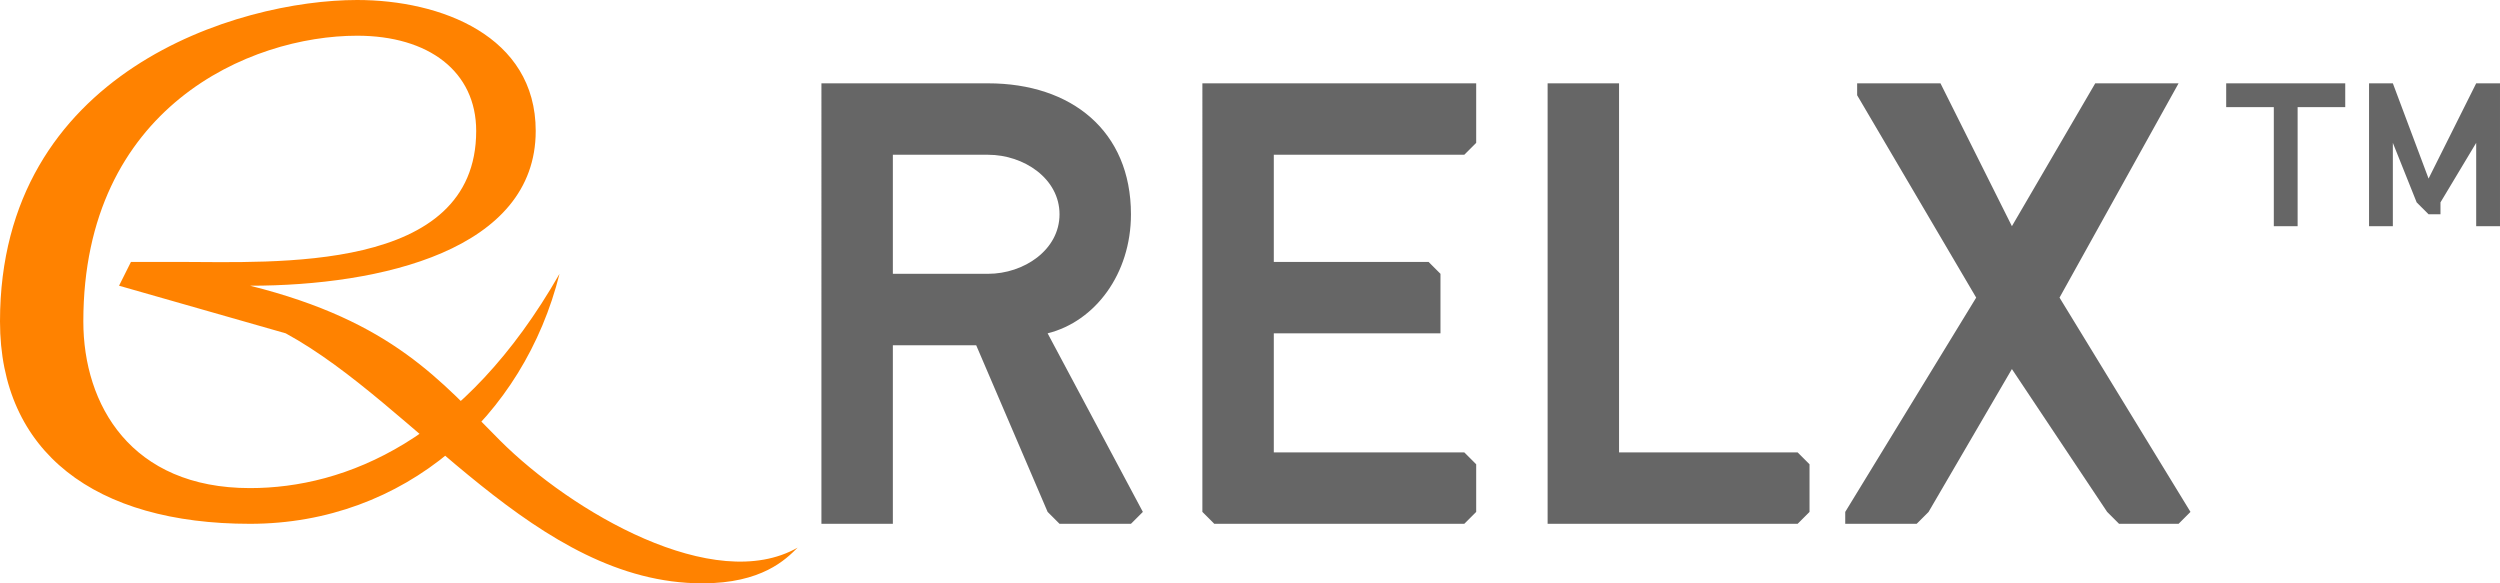
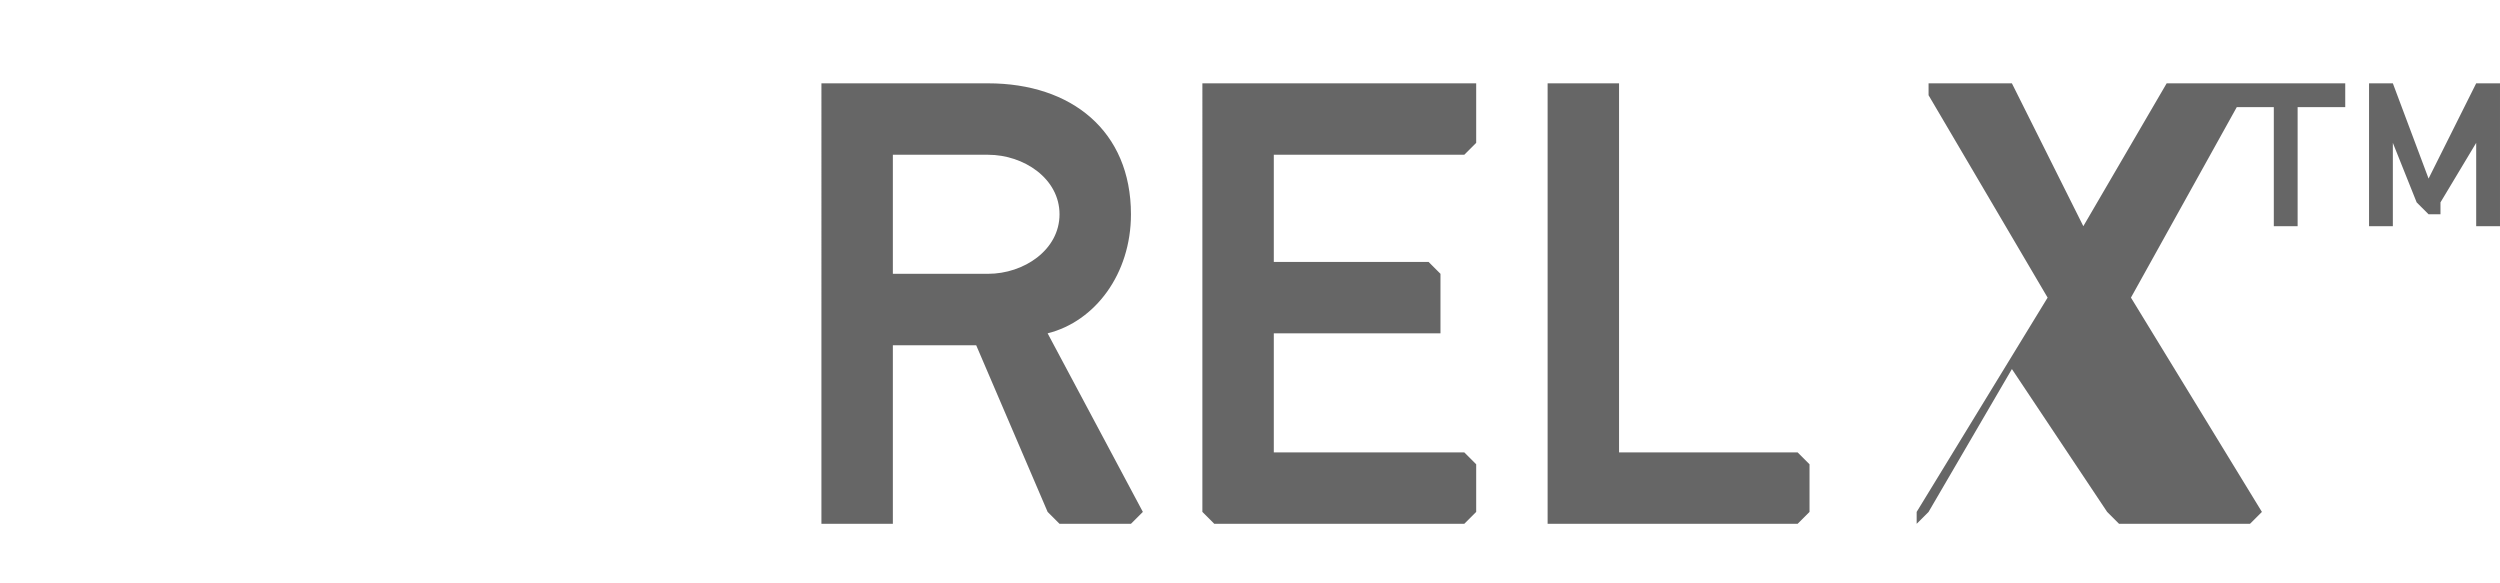
<svg xmlns="http://www.w3.org/2000/svg" viewBox="0 0 210 49">
-   <path d="M21 24c11 0 24-3 24-13 0-8-8-11-15-11C20 0 0 6 0 27c0 11 8 17 21 17s23-9 26-21c-8 14-18 18-26 18-10 0-14-7-14-14C7 9 21 3 30 3c6 0 10 3 10 8 0 12-17 11-25 11h-4l-1 2 14 4c11 6 21 21 35 21 5 0 7-2 8-3-7 4-19-3-25-9-5-5-9-10-21-13" fill="#ff8200" />
-   <path d="m89 44-1-1-6-14h-7v15h-6V7h14c7 0 12 4 12 11 0 5-3 9-7 10l8 15-1 1h-6Zm0-26c0-3-3-5-6-5h-8v10h8c3 0 6-2 6-5m12-11h23v5l-1 1h-16v9h13l1 1v5h-14v10h16l1 1v4l-1 1h-21l-1-1V7Zm29 0h6v31h15l1 1v4l-1 1h-21V7Zm48 37-1-1-8-12-7 12-1 1h-6v-1l11-18-10-17V7h7l6 12 7-12h7l-10 18 11 18-1 1h-5Zm13-25V9h-4V7h10v2h-4v10h-2Zm8-12h2l3 8 4-8h2v12h-2v-7l-3 5v1h-1l-1-1-2-5v7h-2V7Z" fill="#666" />
+   <path d="m89 44-1-1-6-14h-7v15h-6V7h14c7 0 12 4 12 11 0 5-3 9-7 10l8 15-1 1h-6Zm0-26c0-3-3-5-6-5h-8v10h8c3 0 6-2 6-5m12-11h23v5l-1 1h-16v9h13l1 1v5h-14v10h16l1 1v4l-1 1h-21l-1-1V7Zm29 0h6v31h15l1 1v4l-1 1h-21V7Zm48 37-1-1-8-12-7 12-1 1v-1l11-18-10-17V7h7l6 12 7-12h7l-10 18 11 18-1 1h-5Zm13-25V9h-4V7h10v2h-4v10h-2Zm8-12h2l3 8 4-8h2v12h-2v-7l-3 5v1h-1l-1-1-2-5v7h-2V7Z" fill="#666" />
</svg>